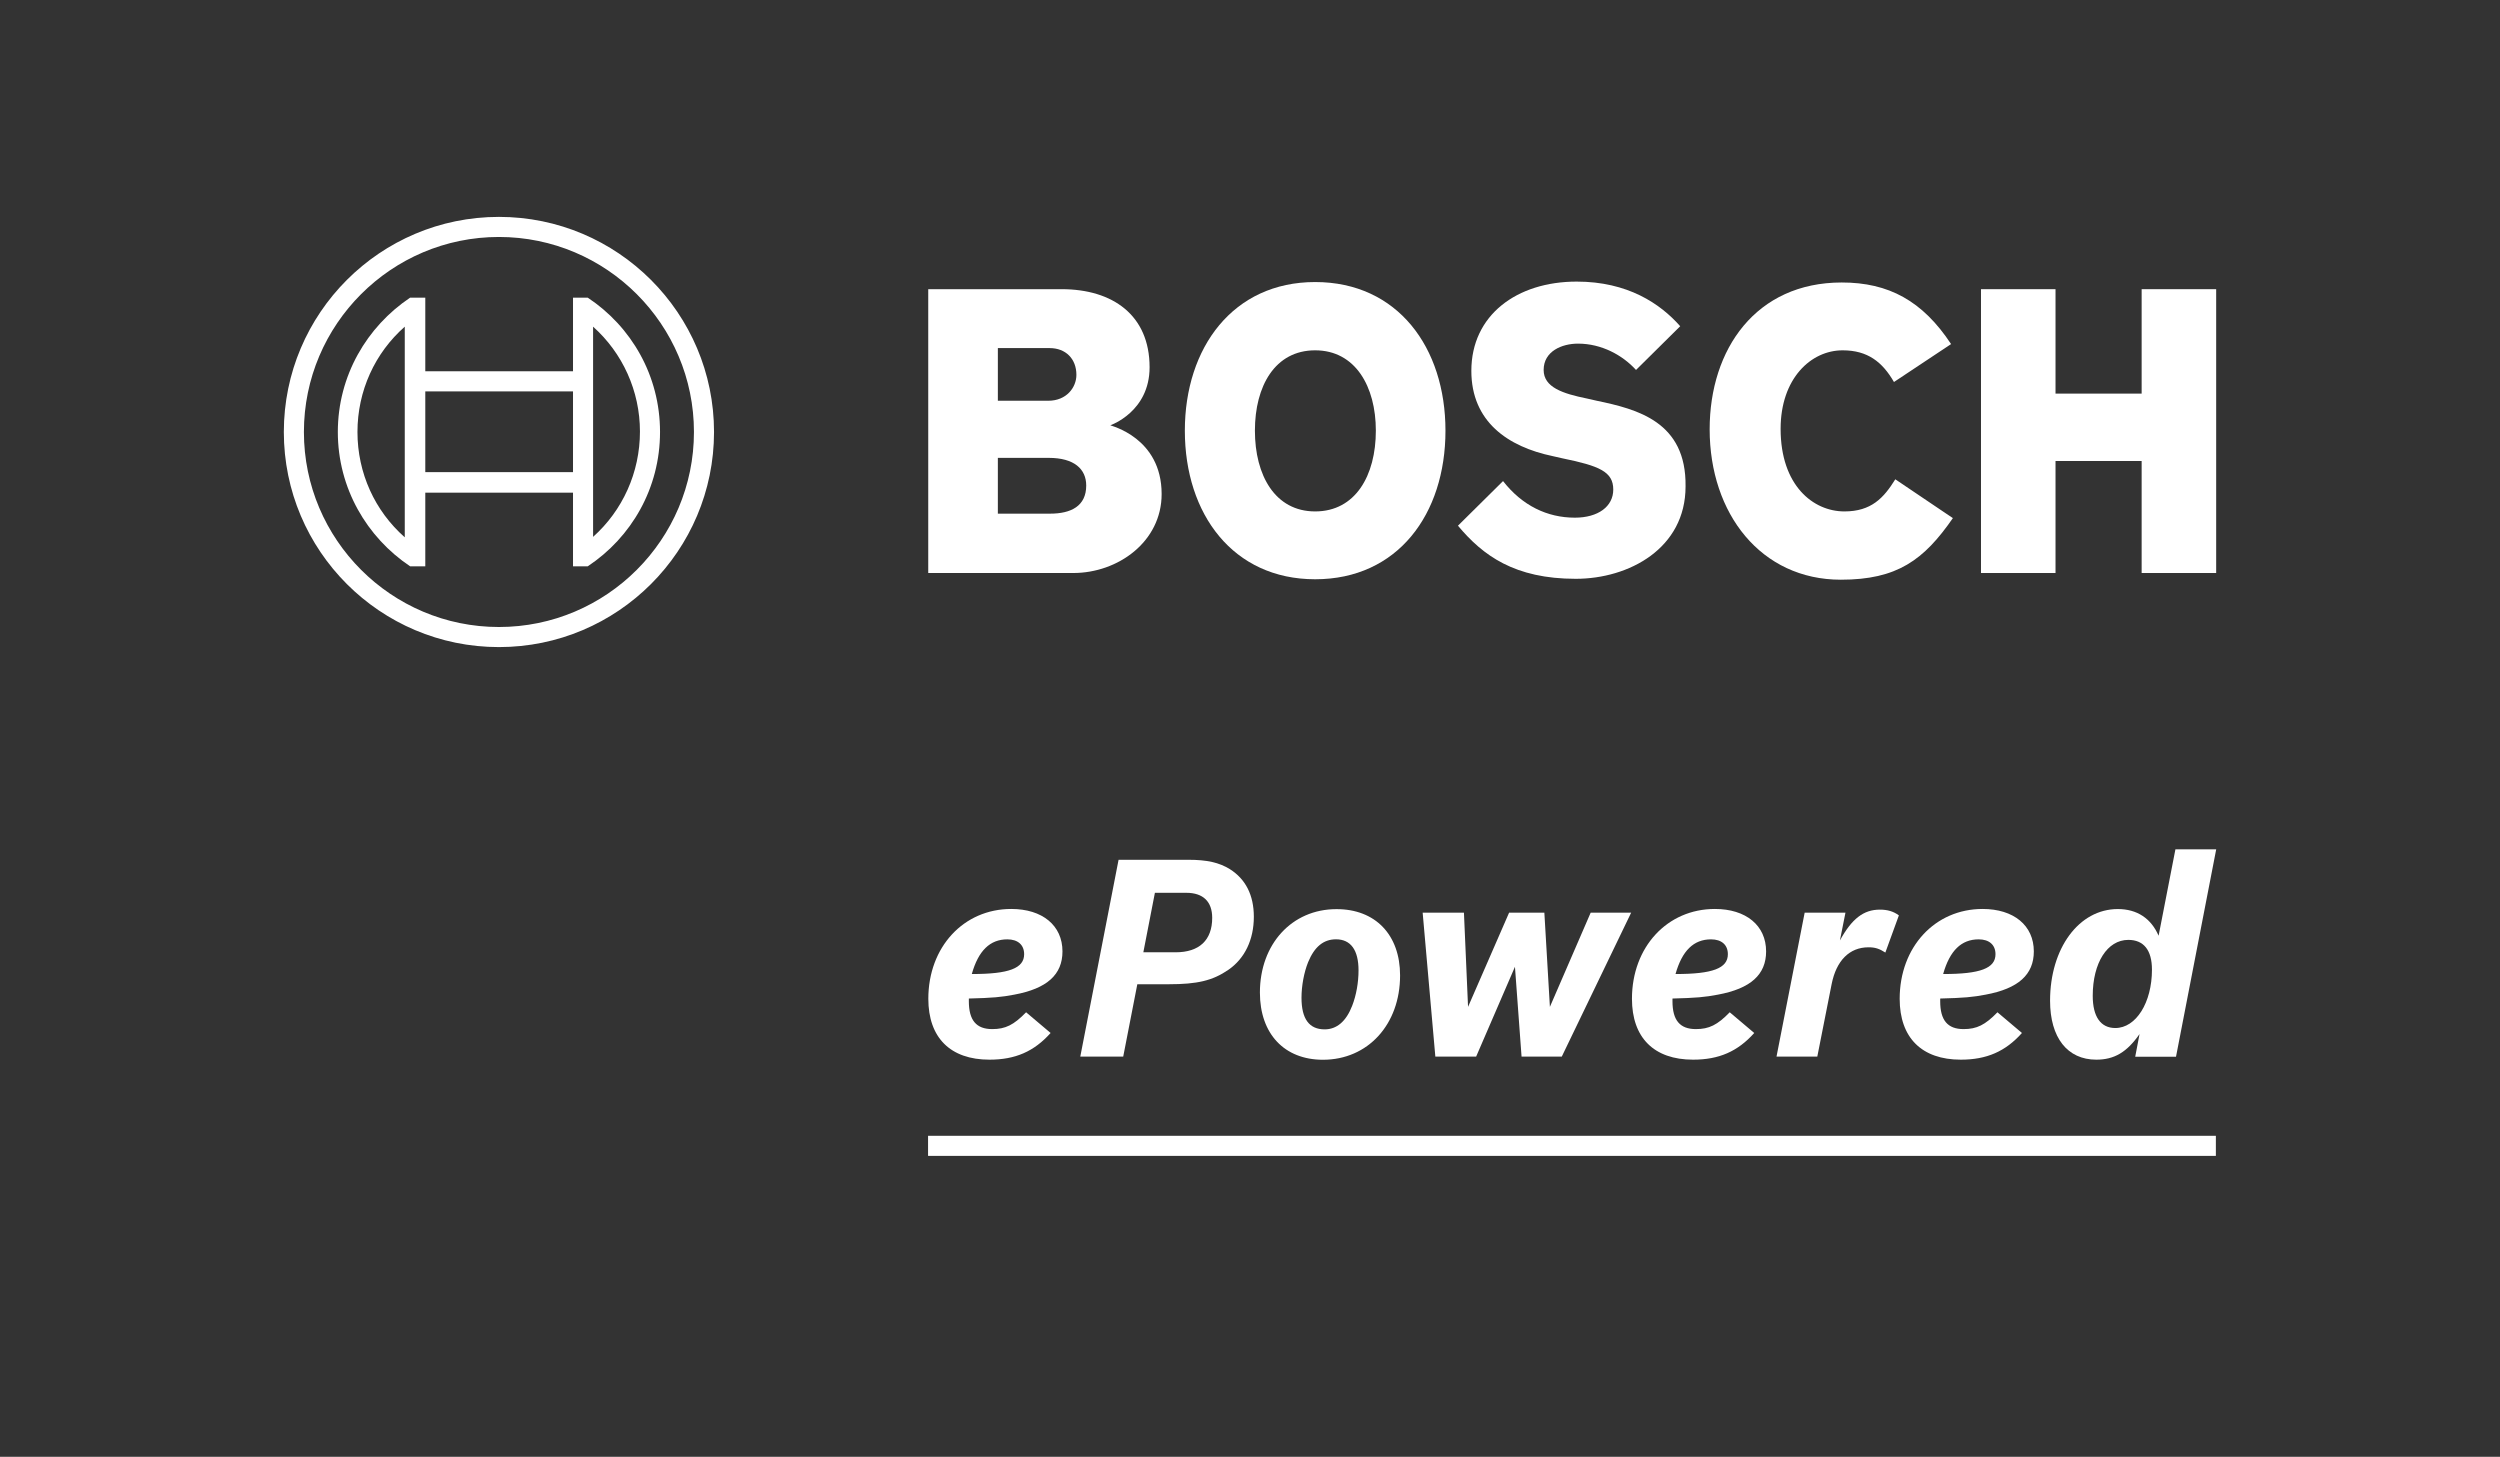
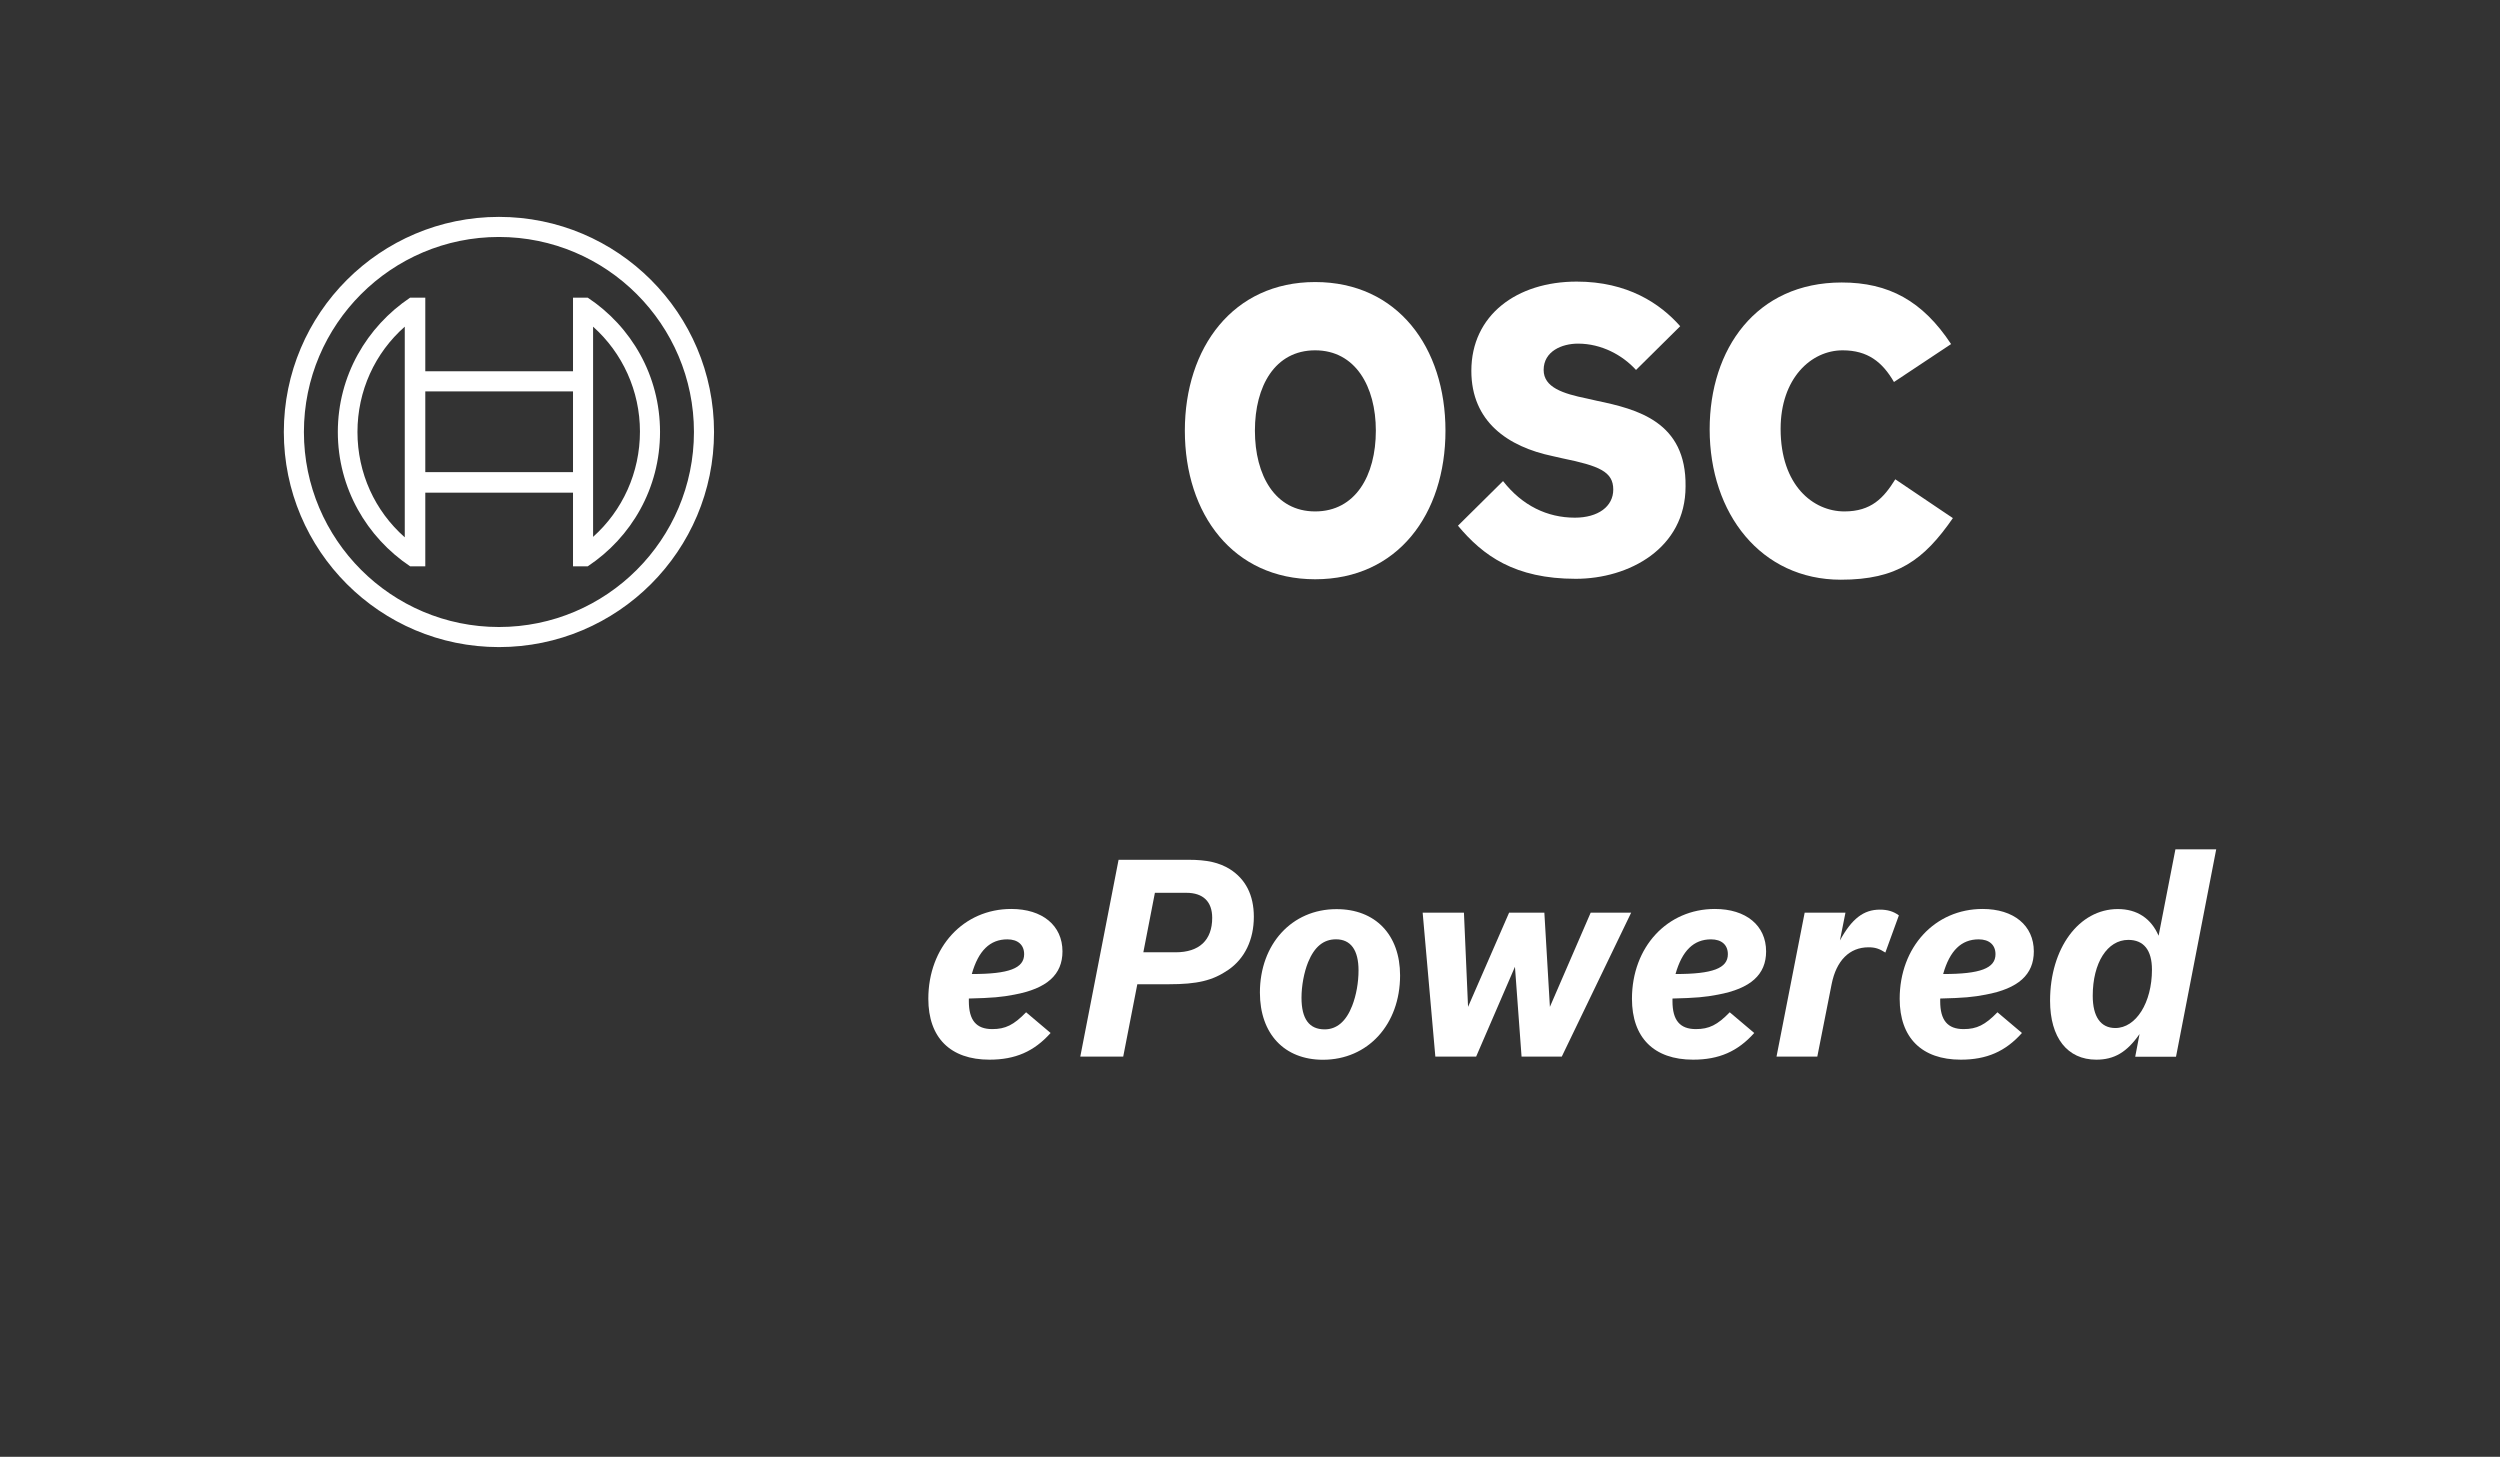
<svg xmlns="http://www.w3.org/2000/svg" version="1.1" x="0px" y="0px" viewBox="0 0 560.2 326.44" enable-background="new 0 0 560.2 326.44" xml:space="preserve">
  <rect x="0" y="0" width="560.2" height="326.44" fill="#333333" stroke="none" />
  <g id="Logo">
    <g id="EPOWERED">
      <g id="slogan">
		</g>
      <g>
        <g>
          <path fill="#FFFFFF" d="M235.42,231.47c-3.7,4.14-7.9,5.98-13.7,5.98c-8.77,0-13.7-4.93-13.7-13.64      c0-11.6,7.9-20.13,18.58-20.13c6.98,0,11.48,3.7,11.48,9.51c0,5.19-3.45,8.33-10.8,9.69c-2.84,0.55-4.87,0.74-10.18,0.87v0.61      c0,4.26,1.66,6.24,5.24,6.24c2.96,0,4.82-0.92,7.59-3.77L235.42,231.47z M229.49,213.82c0-2.1-1.42-3.33-3.77-3.33      c-3.88,0-6.48,2.53-7.96,7.77C226.09,218.27,229.49,216.97,229.49,213.82z" />
          <path fill="#FFFFFF" d="M250.65,192.66h15.62c4.19,0,6.91,0.61,9.32,2.1c3.51,2.22,5.37,5.8,5.37,10.67      c0,5.12-2.03,9.38-5.74,11.91c-3.52,2.4-6.91,3.21-13.33,3.21h-7.04l-3.16,16.22h-9.62L250.65,192.66z M263.43,213.39      c5.3,0,8.2-2.71,8.2-7.72c0-3.64-2.03-5.61-5.8-5.61h-7.04l-2.59,13.33L263.43,213.39L263.43,213.39z" />
          <path fill="#FFFFFF" d="M313.73,218.58c0,10.99-7.22,18.89-17.28,18.89c-8.64,0-14.13-5.8-14.13-15.05      c0-10.86,7.16-18.7,17.15-18.7C308.17,203.7,313.73,209.44,313.73,218.58z M293.12,215.61c-0.92,2.29-1.48,5.3-1.48,7.96      c0,4.75,1.72,7.09,5.19,7.09c2.71,0,4.82-1.79,6.17-5.3c0.92-2.35,1.42-5.24,1.42-7.9c0-4.56-1.73-6.98-5.06-6.98      C296.57,210.49,294.54,212.15,293.12,215.61z" />
          <path fill="#FFFFFF" d="M318.79,204.51h9.25l0.92,21.11l9.2-21.11h7.9l1.24,21.11l9.14-21.11h9.07l-15.55,32.26h-9.01      l-1.48-20.13l-8.7,20.13h-9.14L318.79,204.51z" />
          <path fill="#FFFFFF" d="M393.09,231.47c-3.7,4.14-7.9,5.98-13.7,5.98c-8.77,0-13.7-4.93-13.7-13.64      c0-11.6,7.9-20.13,18.58-20.13c6.98,0,11.48,3.7,11.48,9.51c0,5.19-3.45,8.33-10.8,9.69c-2.84,0.55-4.87,0.74-10.18,0.87v0.61      c0,4.26,1.66,6.24,5.24,6.24c2.96,0,4.82-0.92,7.59-3.77L393.09,231.47z M387.18,213.82c0-2.1-1.42-3.33-3.77-3.33      c-3.89,0-6.48,2.53-7.96,7.77C383.78,218.27,387.18,216.97,387.18,213.82z" />
          <path fill="#FFFFFF" d="M404.39,204.51h9.14l-1.24,6.23c2.66-4.87,5.3-6.91,8.95-6.91c1.66,0,3.03,0.37,4.26,1.29l-3.03,8.33      c-1.35-0.87-2.29-1.18-3.77-1.18c-4.26,0-7.22,2.96-8.27,8.27l-3.21,16.23h-9.14L404.39,204.51z" />
          <path fill="#FFFFFF" d="M453.08,231.47c-3.7,4.14-7.9,5.98-13.7,5.98c-8.77,0-13.7-4.93-13.7-13.64      c0-11.6,7.9-20.13,18.58-20.13c6.98,0,11.48,3.7,11.48,9.51c0,5.19-3.45,8.33-10.8,9.69c-2.84,0.55-4.87,0.74-10.18,0.87v0.61      c0,4.26,1.66,6.24,5.24,6.24c2.96,0,4.82-0.92,7.59-3.77L453.08,231.47z M447.15,213.82c0-2.1-1.42-3.33-3.77-3.33      c-3.89,0-6.48,2.53-7.96,7.77C443.76,218.27,447.15,216.97,447.15,213.82z" />
          <path fill="#FFFFFF" d="M479.43,231.71c-2.84,4.08-5.67,5.74-9.69,5.74c-6.48,0-10.36-4.93-10.36-13.2      c0-11.78,6.48-20.55,15.18-20.55c4.32,0,7.46,2.1,9.14,5.98l3.77-19.37h9.14l-9.01,46.48h-9.14L479.43,231.71z M468.94,223.14      c0,4.69,1.79,7.22,5.06,7.22c4.63,0,8.21-5.67,8.21-13.08c0-4.38-1.85-6.67-5.3-6.67C472.21,210.61,468.94,215.74,468.94,223.14      z" />
        </g>
      </g>
    </g>
-     <path fill-rule="evenodd" clip-rule="evenodd" fill="#FFFFFF" d="M248.8,95.3c0,0,8.8-3,8.8-13c0-11.7-8.3-17.5-19.7-17.5H208v63.6   h32.5c10,0,19.8-7,19.8-17.7C260.3,98,248.8,95.4,248.8,95.3z M223.6,78h11.6c3.6,0,6,2.4,6,6c0,2.8-2.2,5.8-6.3,5.8h-11.3V78   L223.6,78z M235.3,115.1h-11.7v-12.5H235c5.7,0,8.4,2.5,8.4,6.2C243.4,113.4,240,115.1,235.3,115.1z" />
    <path fill-rule="evenodd" clip-rule="evenodd" fill="#FFFFFF" d="M294.7,63.2c-18.4,0-29.2,14.7-29.2,33.3   c0,18.7,10.8,33.3,29.2,33.3c18.5,0,29.2-14.6,29.2-33.3C323.9,77.9,313.2,63.2,294.7,63.2z M294.7,114.6c-9,0-13.5-8.1-13.5-18.1   s4.5-18,13.5-18s13.6,8.1,13.6,18C308.3,106.6,303.7,114.6,294.7,114.6z" />
    <path fill-rule="evenodd" clip-rule="evenodd" fill="#FFFFFF" d="M357.8,89.8l-2.2-0.5c-5.4-1.1-9.7-2.5-9.7-6.4   c0-4.2,4.1-5.9,7.7-5.9c5.3,0,10,2.6,13,5.9l9.9-9.8c-4.5-5.1-11.8-10-23.2-10c-13.4,0-23.6,7.5-23.6,20c0,11.4,8.2,17,18.2,19.1   l2.2,0.5c8.3,1.7,11.4,3,11.4,7c0,3.8-3.4,6.3-8.6,6.3c-6.2,0-11.8-2.7-16.1-8.2l-10.1,10c5.6,6.7,12.7,11.9,26.4,11.9   c11.9,0,24.6-6.8,24.6-20.7C377.9,94.5,366.9,91.7,357.8,89.8z" />
    <path fill-rule="evenodd" clip-rule="evenodd" fill="#FFFFFF" d="M413.3,114.6c-7,0-14.3-5.8-14.3-18.5c0-11.3,6.8-17.6,13.9-17.6   c5.6,0,8.9,2.6,11.5,7.1l12.8-8.5c-6.4-9.7-14-13.8-24.5-13.8c-19.2,0-29.6,14.9-29.6,32.9c0,18.9,11.5,33.7,29.4,33.7   c12.6,0,18.6-4.4,25.1-13.8l-12.9-8.7C422.1,111.6,419.3,114.6,413.3,114.6z" />
-     <polygon fill-rule="evenodd" clip-rule="evenodd" fill="#FFFFFF" points="479.9,64.8 479.9,88.2 460.6,88.2 460.6,64.8 443.9,64.8    443.9,128.4 460.6,128.4 460.6,103.3 479.9,103.3 479.9,128.4 496.6,128.4 496.6,64.8  " />
    <g id="ANKER_flach">
      <g id="anker_00000107568075257009800850000003319760507231279782_">
        <path fill="#FFFFFF" d="M111.8,48.6c-26.6,0-48.2,21.6-48.2,48.2S85.2,145,111.8,145S160,123.4,160,96.8S138.4,48.6,111.8,48.6z      M111.8,140.5c-24.1,0-43.7-19.6-43.7-43.7s19.6-43.7,43.7-43.7s43.7,19.6,43.7,43.7S135.9,140.5,111.8,140.5z" />
        <path fill="#FFFFFF" d="M131.7,66.7h-3.3v16.5H95.3V66.7h-3.4c-9.7,6.5-16.2,17.5-16.2,30.1s6.5,23.6,16.2,30.1h3.4v-16.5h33.1     v16.5h3.3c9.8-6.5,16.2-17.5,16.2-30.1S141.5,73.2,131.7,66.7z M90.7,120.4C84,114.5,80.1,106,80.1,96.8S84,79.1,90.7,73.2V120.4     z M128.4,105.8H95.3V87.7h33.1V105.8z M132.9,120.3v-10l0,0V83.2l0,0v-10c6.6,5.9,10.5,14.4,10.5,23.5     C143.4,105.9,139.5,114.4,132.9,120.3z" />
      </g>
    </g>
    <rect fill-rule="evenodd" clip-rule="evenodd" fill="none" width="560.2" height="327.27" />
-     <rect x="207.96" y="254.51" fill="#FFFFFF" width="288.57" height="4.5" />
  </g>
  <g id="Umraum">
    <rect y="0" fill="none" width="560.18" height="326.58" />
  </g>
</svg>